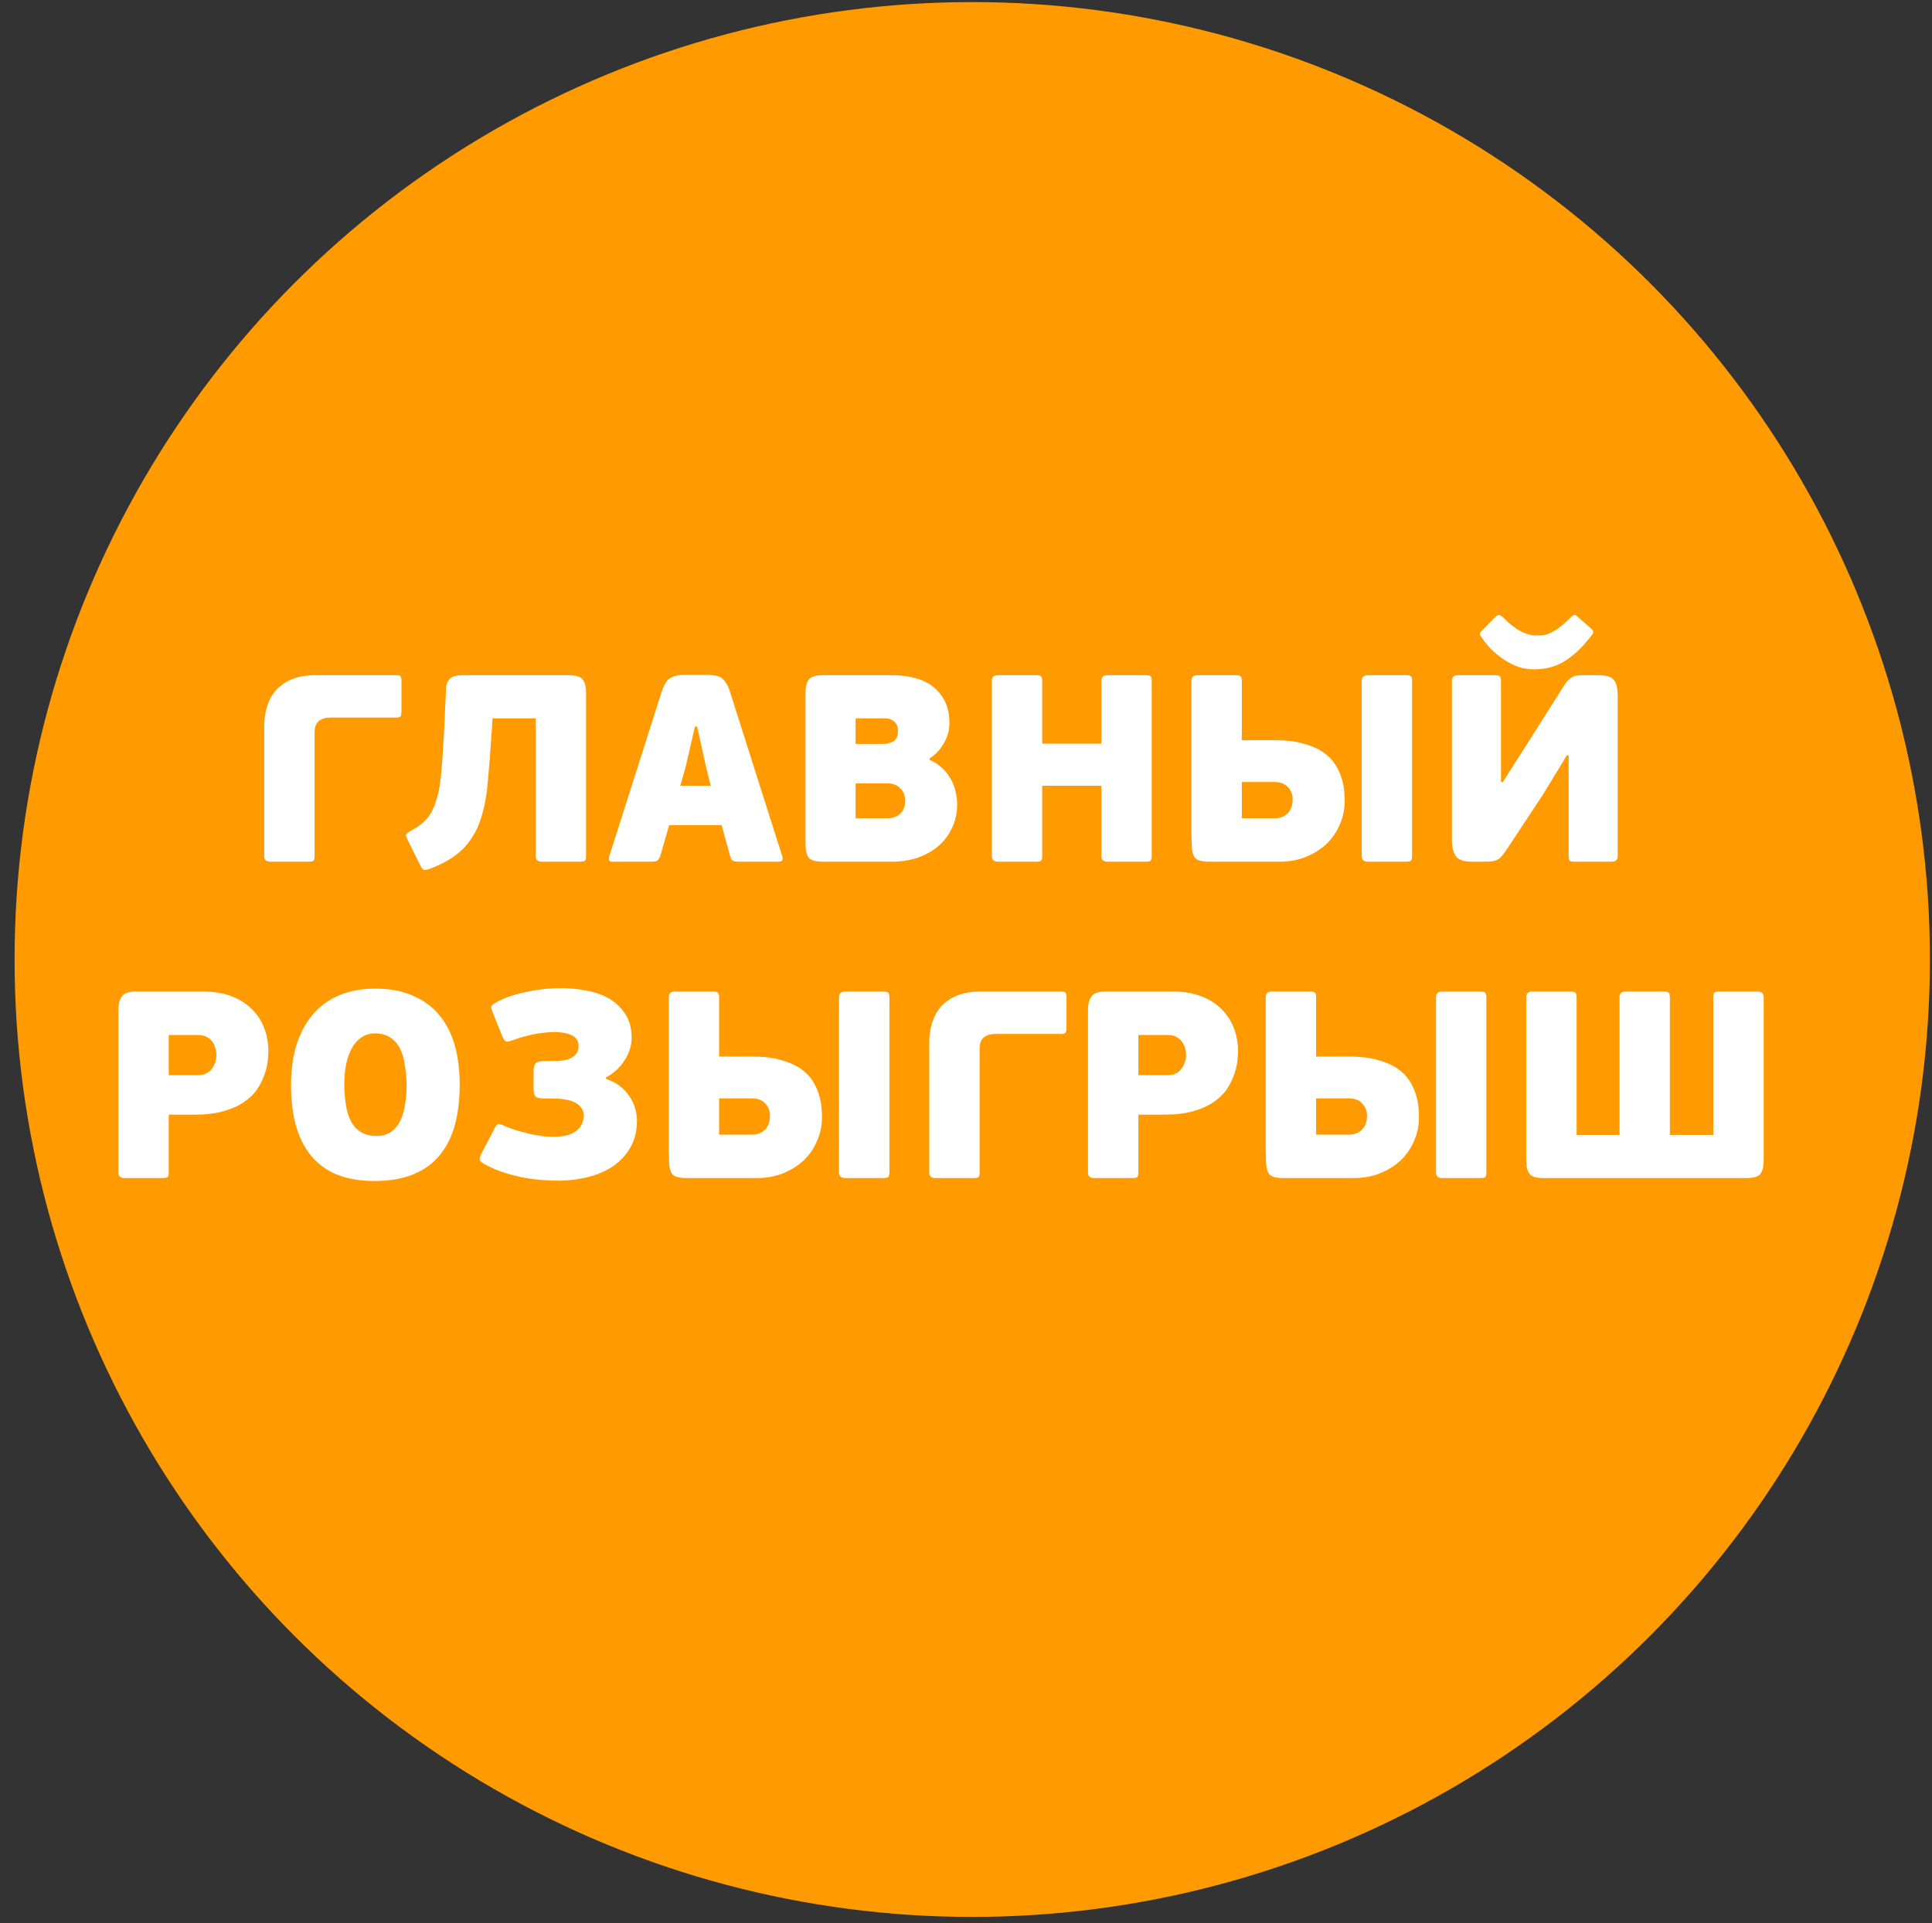
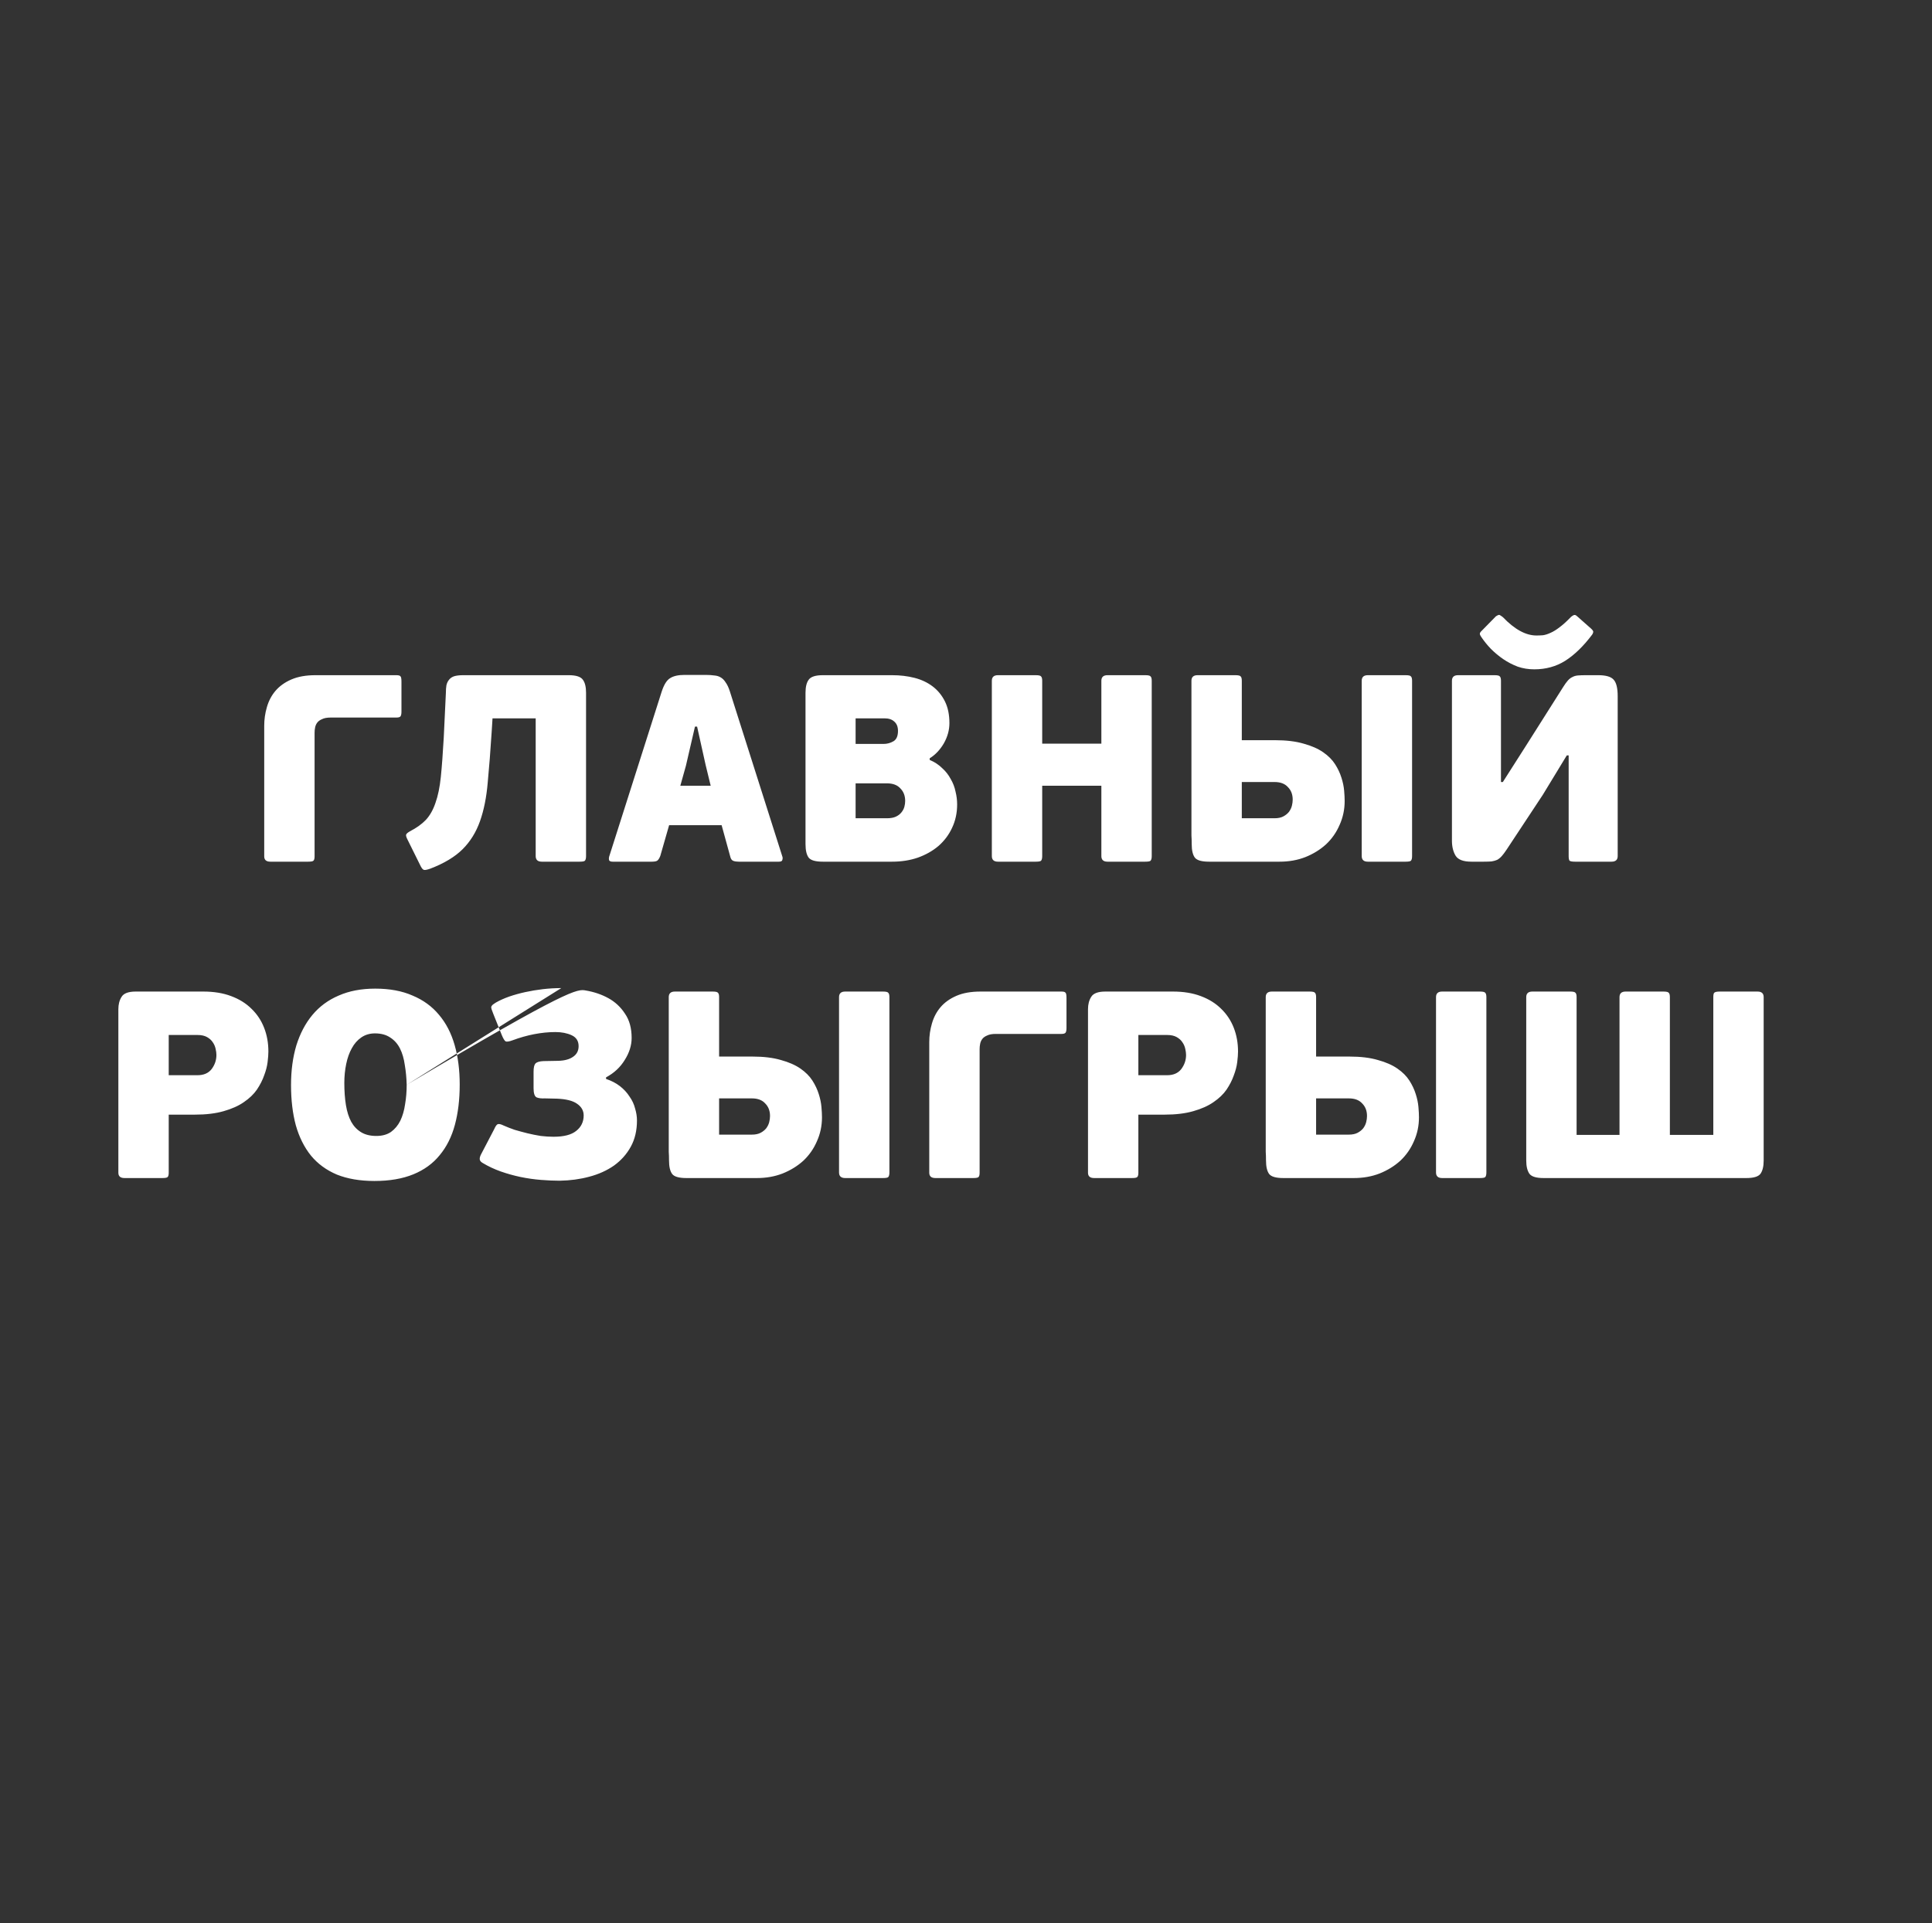
<svg xmlns="http://www.w3.org/2000/svg" width="232" height="231" viewBox="0 0 232 231" fill="none">
  <rect x="0" y="0" width="232" height="231" fill="#333333" stroke="none" />
-   <circle cx="116.75" cy="115.25" r="115" transform="rotate(-180 116.75 115.25)" fill="#FF9B00" />
-   <path d="M37.776 102.86C37.776 103.116 37.733 103.287 37.648 103.372C37.584 103.457 37.371 103.5 37.008 103.5H32.464C31.974 103.5 31.728 103.287 31.728 102.86L31.728 87.18C31.728 86.412 31.835 85.665 32.048 84.94C32.261 84.193 32.603 83.543 33.072 82.988C33.563 82.412 34.203 81.953 34.992 81.612C35.782 81.271 36.742 81.1 37.872 81.1H47.6C47.856 81.1 48.016 81.143 48.08 81.228C48.166 81.292 48.208 81.505 48.208 81.868V85.484C48.208 85.761 48.166 85.953 48.08 86.06C47.995 86.145 47.835 86.188 47.6 86.188H39.696C39.27 86.188 38.928 86.252 38.672 86.38C38.416 86.487 38.224 86.625 38.096 86.796C37.968 86.967 37.883 87.159 37.84 87.372C37.797 87.585 37.776 87.799 37.776 88.012V102.86ZM68.295 81.1C69.169 81.1 69.735 81.281 69.991 81.644C70.247 81.985 70.375 82.508 70.375 83.212V102.828C70.375 103.084 70.332 103.265 70.247 103.372C70.183 103.457 69.969 103.5 69.607 103.5H65.063C64.572 103.5 64.327 103.276 64.327 102.828V86.284H59.143L59.047 87.82C58.897 90.167 58.737 92.225 58.567 93.996C58.417 95.767 58.108 97.313 57.639 98.636C57.169 99.959 56.476 101.079 55.559 101.996C54.641 102.913 53.351 103.692 51.687 104.332C51.324 104.46 51.079 104.513 50.951 104.492C50.823 104.492 50.684 104.353 50.535 104.076L48.903 100.78C48.775 100.524 48.732 100.343 48.775 100.236C48.817 100.129 48.967 100.001 49.223 99.852C50.012 99.447 50.652 98.988 51.143 98.476C51.633 97.943 52.017 97.26 52.295 96.428C52.593 95.596 52.807 94.561 52.935 93.324C53.063 92.065 53.18 90.487 53.287 88.588L53.543 83.212C53.543 82.871 53.564 82.572 53.607 82.316C53.671 82.039 53.777 81.815 53.927 81.644C54.076 81.452 54.279 81.313 54.535 81.228C54.812 81.143 55.175 81.1 55.623 81.1L68.295 81.1ZM86.654 99.116H80.35L79.294 102.796C79.208 103.031 79.102 103.212 78.974 103.34C78.867 103.447 78.632 103.5 78.27 103.5H73.566C73.352 103.5 73.214 103.447 73.15 103.34C73.107 103.212 73.107 103.063 73.15 102.892L79.454 83.084C79.731 82.231 80.072 81.687 80.478 81.452C80.883 81.196 81.448 81.068 82.174 81.068H84.766C85.15 81.068 85.48 81.089 85.758 81.132C86.056 81.153 86.312 81.228 86.526 81.356C86.76 81.484 86.963 81.687 87.134 81.964C87.326 82.22 87.496 82.583 87.646 83.052L93.95 102.892C93.992 102.999 93.992 103.127 93.95 103.276C93.928 103.425 93.79 103.5 93.534 103.5H88.702C88.446 103.5 88.232 103.468 88.062 103.404C87.891 103.34 87.774 103.191 87.71 102.956L86.654 99.116ZM81.694 94.38H85.342L84.734 91.884L83.71 87.276H83.454L82.366 91.98L81.694 94.38ZM111.64 91.276C112.237 91.532 112.739 91.863 113.144 92.268C113.571 92.652 113.912 93.089 114.168 93.58C114.445 94.049 114.637 94.551 114.744 95.084C114.872 95.596 114.936 96.108 114.936 96.62C114.936 97.644 114.733 98.583 114.328 99.436C113.944 100.268 113.4 100.993 112.696 101.612C111.992 102.209 111.16 102.679 110.2 103.02C109.261 103.34 108.237 103.5 107.128 103.5H98.808C97.933 103.5 97.368 103.34 97.112 103.02C96.856 102.679 96.728 102.135 96.728 101.388V83.212C96.728 82.508 96.856 81.985 97.112 81.644C97.368 81.281 97.933 81.1 98.808 81.1H107.128C108.088 81.1 108.984 81.207 109.816 81.42C110.648 81.633 111.373 81.975 111.992 82.444C112.611 82.913 113.101 83.511 113.464 84.236C113.827 84.961 114.008 85.836 114.008 86.86C114.008 87.692 113.784 88.503 113.336 89.292C112.888 90.06 112.323 90.657 111.64 91.084V91.276ZM108.696 96.204C108.696 95.585 108.504 95.084 108.12 94.7C107.757 94.295 107.224 94.092 106.52 94.092H102.744V98.284H106.52C106.947 98.284 107.299 98.22 107.576 98.092C107.853 97.964 108.077 97.793 108.248 97.58C108.419 97.367 108.536 97.143 108.6 96.908C108.664 96.673 108.696 96.439 108.696 96.204ZM102.744 89.356H106.104C106.531 89.356 106.925 89.249 107.288 89.036C107.651 88.823 107.832 88.407 107.832 87.788C107.832 87.297 107.683 86.924 107.384 86.668C107.107 86.412 106.723 86.284 106.232 86.284H102.744V89.356ZM138.303 102.828C138.303 103.084 138.26 103.265 138.175 103.372C138.111 103.457 137.898 103.5 137.535 103.5H132.991C132.5 103.5 132.255 103.276 132.255 102.828V94.38H125.151V102.828C125.151 103.084 125.108 103.265 125.023 103.372C124.959 103.457 124.746 103.5 124.383 103.5H119.839C119.348 103.5 119.103 103.276 119.103 102.828V81.772C119.103 81.324 119.348 81.1 119.839 81.1H124.383C124.746 81.1 124.959 81.153 125.023 81.26C125.108 81.345 125.151 81.516 125.151 81.772V89.324H132.255V81.772C132.255 81.324 132.5 81.1 132.991 81.1H137.535C137.898 81.1 138.111 81.153 138.175 81.26C138.26 81.345 138.303 81.516 138.303 81.772V102.828ZM169.567 102.828C169.567 103.084 169.524 103.265 169.439 103.372C169.375 103.457 169.162 103.5 168.799 103.5H164.255C163.764 103.5 163.519 103.276 163.519 102.828V81.772C163.519 81.324 163.764 81.1 164.255 81.1H168.799C169.162 81.1 169.375 81.153 169.439 81.26C169.524 81.345 169.567 81.516 169.567 81.772V102.828ZM145.183 103.5C144.308 103.5 143.743 103.34 143.487 103.02C143.231 102.679 143.103 102.135 143.103 101.388C143.103 101.004 143.092 100.652 143.071 100.332C143.071 100.012 143.071 99.607 143.071 99.116C143.071 98.625 143.071 97.985 143.071 97.196C143.071 96.407 143.071 95.351 143.071 94.028C143.071 92.705 143.071 91.052 143.071 89.068C143.071 87.084 143.071 84.652 143.071 81.772C143.071 81.324 143.316 81.1 143.807 81.1H148.351C148.714 81.1 148.927 81.153 148.991 81.26C149.076 81.345 149.119 81.516 149.119 81.772V88.908H153.119C154.463 88.908 155.604 89.047 156.543 89.324C157.482 89.58 158.26 89.921 158.879 90.348C159.498 90.775 159.978 91.255 160.319 91.788C160.66 92.321 160.916 92.865 161.087 93.42C161.258 93.953 161.364 94.465 161.407 94.956C161.45 95.447 161.471 95.863 161.471 96.204C161.471 97.228 161.268 98.188 160.863 99.084C160.479 99.98 159.935 100.759 159.231 101.42C158.527 102.06 157.695 102.572 156.735 102.956C155.796 103.319 154.772 103.5 153.663 103.5H145.183ZM155.231 96.044C155.231 95.425 155.039 94.924 154.655 94.54C154.292 94.135 153.759 93.932 153.055 93.932H149.119V98.284H153.055C153.482 98.284 153.834 98.209 154.111 98.06C154.388 97.911 154.612 97.729 154.783 97.516C154.954 97.281 155.071 97.036 155.135 96.78C155.199 96.524 155.231 96.279 155.231 96.044ZM188.145 90.732L185.265 95.468L180.913 102.06C180.7 102.38 180.508 102.636 180.337 102.828C180.166 103.02 179.985 103.169 179.793 103.276C179.601 103.361 179.377 103.425 179.121 103.468C178.865 103.489 178.556 103.5 178.193 103.5H176.689C175.729 103.5 175.1 103.265 174.801 102.796C174.502 102.305 174.353 101.697 174.353 100.972V81.772C174.353 81.324 174.598 81.1 175.089 81.1H179.473C179.836 81.1 180.049 81.153 180.113 81.26C180.198 81.345 180.241 81.516 180.241 81.772V93.932H180.465L183.281 89.516L187.697 82.54C187.91 82.199 188.102 81.932 188.273 81.74C188.444 81.548 188.625 81.409 188.817 81.324C189.009 81.217 189.233 81.153 189.489 81.132C189.745 81.111 190.054 81.1 190.417 81.1H191.921C192.817 81.1 193.425 81.271 193.745 81.612C194.086 81.953 194.257 82.625 194.257 83.628V102.828C194.257 103.276 194.012 103.5 193.521 103.5H189.137C188.774 103.5 188.55 103.457 188.465 103.372C188.401 103.265 188.369 103.084 188.369 102.828V90.732H188.145ZM184.241 80.396C183.537 80.396 182.876 80.289 182.257 80.076C181.638 79.841 181.062 79.543 180.529 79.18C179.996 78.817 179.494 78.401 179.025 77.932C178.577 77.463 178.182 76.972 177.841 76.46C177.798 76.396 177.756 76.311 177.713 76.204C177.67 76.076 177.745 75.927 177.937 75.756L179.633 74.028C179.868 73.879 180.017 73.825 180.081 73.868C180.166 73.911 180.294 73.996 180.465 74.124C181.873 75.596 183.217 76.332 184.497 76.332C184.753 76.332 185.02 76.321 185.297 76.3C185.574 76.257 185.873 76.161 186.193 76.012C186.534 75.863 186.897 75.639 187.281 75.34C187.686 75.041 188.145 74.625 188.657 74.092C188.87 73.921 189.02 73.847 189.105 73.868C189.19 73.868 189.286 73.921 189.393 74.028L191.057 75.5C191.27 75.692 191.356 75.841 191.313 75.948C191.292 76.055 191.249 76.151 191.185 76.236C190.14 77.623 189.062 78.668 187.953 79.372C186.865 80.055 185.628 80.396 184.241 80.396ZM20.261 140.86C20.261 141.116 20.218 141.287 20.133 141.372C20.069 141.457 19.855 141.5 19.492 141.5H14.948C14.458 141.5 14.213 141.287 14.213 140.86L14.213 121.212C14.213 120.636 14.341 120.145 14.597 119.74C14.852 119.313 15.418 119.1 16.293 119.1H24.421C25.679 119.1 26.788 119.281 27.748 119.644C28.73 120.007 29.551 120.519 30.212 121.18C30.874 121.82 31.375 122.577 31.716 123.452C32.058 124.327 32.228 125.276 32.228 126.3C32.228 126.641 32.197 127.068 32.133 127.58C32.069 128.092 31.93 128.625 31.716 129.18C31.524 129.735 31.236 130.3 30.852 130.876C30.468 131.431 29.946 131.932 29.285 132.38C28.645 132.828 27.834 133.191 26.852 133.468C25.892 133.745 24.741 133.884 23.396 133.884H20.261V140.86ZM25.988 126.716C25.988 126.503 25.956 126.257 25.892 125.98C25.828 125.681 25.711 125.415 25.541 125.18C25.391 124.945 25.167 124.743 24.869 124.572C24.57 124.401 24.186 124.316 23.716 124.316H20.261V129.148H23.716C24.463 129.148 25.029 128.903 25.413 128.412C25.797 127.9 25.988 127.335 25.988 126.716ZM55.203 130.268C55.203 132.06 55.011 133.671 54.627 135.1C54.243 136.529 53.636 137.745 52.803 138.748C51.993 139.751 50.937 140.519 49.636 141.052C48.334 141.585 46.777 141.852 44.964 141.852C43.236 141.852 41.731 141.596 40.452 141.084C39.193 140.551 38.158 139.793 37.347 138.812C36.537 137.809 35.929 136.593 35.523 135.164C35.139 133.735 34.947 132.124 34.947 130.332C34.947 128.583 35.161 126.993 35.587 125.564C36.035 124.135 36.675 122.919 37.508 121.916C38.361 120.892 39.417 120.113 40.675 119.58C41.934 119.025 43.395 118.748 45.059 118.748C46.788 118.748 48.281 119.025 49.539 119.58C50.819 120.113 51.876 120.881 52.708 121.884C53.561 122.887 54.19 124.103 54.596 125.532C55.001 126.94 55.203 128.519 55.203 130.268ZM48.836 130.3C48.814 129.468 48.739 128.679 48.611 127.932C48.505 127.164 48.313 126.503 48.035 125.948C47.758 125.393 47.374 124.956 46.883 124.636C46.393 124.295 45.774 124.124 45.028 124.124C44.409 124.124 43.865 124.284 43.395 124.604C42.926 124.924 42.542 125.361 42.243 125.916C41.945 126.449 41.721 127.079 41.572 127.804C41.422 128.529 41.347 129.287 41.347 130.076C41.347 131.057 41.411 131.943 41.539 132.732C41.667 133.521 41.881 134.193 42.179 134.748C42.478 135.281 42.873 135.697 43.364 135.996C43.854 136.295 44.462 136.444 45.188 136.444C45.892 136.444 46.478 136.284 46.947 135.964C47.417 135.623 47.79 135.175 48.068 134.62C48.345 134.044 48.537 133.383 48.644 132.636C48.772 131.889 48.836 131.111 48.836 130.3ZM67.401 118.684C68.361 118.684 69.342 118.78 70.345 118.972C71.347 119.143 72.254 119.452 73.065 119.9C73.875 120.348 74.537 120.967 75.049 121.756C75.582 122.524 75.849 123.495 75.849 124.668C75.849 125.564 75.571 126.449 75.017 127.324C74.483 128.199 73.737 128.892 72.777 129.404V129.596C73.417 129.809 73.971 130.097 74.441 130.46C74.91 130.823 75.294 131.239 75.593 131.708C75.913 132.156 76.137 132.636 76.265 133.148C76.414 133.639 76.489 134.119 76.489 134.588C76.489 135.783 76.243 136.828 75.753 137.724C75.262 138.62 74.59 139.377 73.737 139.996C72.883 140.593 71.891 141.041 70.761 141.34C69.651 141.639 68.467 141.799 67.209 141.82C66.526 141.82 65.779 141.788 64.969 141.724C64.158 141.66 63.337 141.543 62.505 141.372C61.694 141.201 60.894 140.977 60.105 140.7C59.337 140.423 58.633 140.092 57.993 139.708C57.758 139.58 57.63 139.431 57.609 139.26C57.587 139.068 57.662 138.823 57.833 138.524L59.337 135.644C59.486 135.303 59.625 135.1 59.753 135.036C59.902 134.972 60.147 135.025 60.489 135.196C60.873 135.367 61.31 135.537 61.801 135.708C62.313 135.857 62.825 135.996 63.337 136.124C63.87 136.252 64.403 136.359 64.937 136.444C65.47 136.508 65.982 136.54 66.473 136.54C67.71 136.54 68.617 136.305 69.193 135.836C69.79 135.367 70.089 134.748 70.089 133.98C70.089 133.404 69.822 132.935 69.289 132.572C68.777 132.209 67.966 132.007 66.857 131.964L65.449 131.932C65.001 131.953 64.659 131.911 64.425 131.804C64.19 131.676 64.073 131.313 64.073 130.716V128.732C64.073 128.241 64.147 127.911 64.297 127.74C64.467 127.569 64.787 127.473 65.257 127.452L67.049 127.42C67.795 127.399 68.382 127.239 68.809 126.94C69.257 126.641 69.481 126.215 69.481 125.66C69.481 125.041 69.203 124.604 68.649 124.348C68.094 124.092 67.443 123.964 66.697 123.964C65.886 123.964 65.033 124.049 64.137 124.22C63.262 124.391 62.398 124.636 61.545 124.956C61.139 125.105 60.862 125.148 60.713 125.084C60.585 124.999 60.435 124.753 60.265 124.348L59.241 121.788C59.155 121.575 59.091 121.404 59.049 121.276C59.006 121.148 58.985 121.041 58.985 120.956C59.006 120.871 59.059 120.785 59.145 120.7C59.251 120.615 59.39 120.519 59.561 120.412C60.009 120.156 60.531 119.921 61.129 119.708C61.747 119.495 62.398 119.313 63.081 119.164C63.763 119.015 64.467 118.897 65.193 118.812C65.939 118.727 66.675 118.684 67.401 118.684ZM106.802 140.828C106.802 141.084 106.759 141.265 106.674 141.372C106.61 141.457 106.396 141.5 106.034 141.5H101.49C100.999 141.5 100.754 141.276 100.754 140.828L100.754 119.772C100.754 119.324 100.999 119.1 101.49 119.1H106.034C106.396 119.1 106.61 119.153 106.674 119.26C106.759 119.345 106.802 119.516 106.802 119.772L106.802 140.828ZM82.418 141.5C81.543 141.5 80.978 141.34 80.722 141.02C80.466 140.679 80.338 140.135 80.338 139.388C80.338 139.004 80.327 138.652 80.305 138.332C80.305 138.012 80.305 137.607 80.305 137.116C80.305 136.625 80.305 135.985 80.305 135.196C80.305 134.407 80.305 133.351 80.305 132.028C80.305 130.705 80.305 129.052 80.305 127.068C80.305 125.084 80.305 122.652 80.305 119.772C80.305 119.324 80.551 119.1 81.041 119.1H85.585C85.948 119.1 86.162 119.153 86.225 119.26C86.311 119.345 86.353 119.516 86.353 119.772V126.908L90.353 126.908C91.698 126.908 92.839 127.047 93.778 127.324C94.716 127.58 95.495 127.921 96.114 128.348C96.732 128.775 97.212 129.255 97.553 129.788C97.895 130.321 98.151 130.865 98.322 131.42C98.492 131.953 98.599 132.465 98.641 132.956C98.684 133.447 98.706 133.863 98.706 134.204C98.706 135.228 98.503 136.188 98.097 137.084C97.713 137.98 97.169 138.759 96.466 139.42C95.761 140.06 94.93 140.572 93.969 140.956C93.031 141.319 92.007 141.5 90.897 141.5H82.418ZM92.466 134.044C92.466 133.425 92.273 132.924 91.889 132.54C91.527 132.135 90.993 131.932 90.29 131.932H86.353L86.353 136.284H90.29C90.716 136.284 91.068 136.209 91.346 136.06C91.623 135.911 91.847 135.729 92.017 135.516C92.188 135.281 92.305 135.036 92.37 134.78C92.433 134.524 92.466 134.279 92.466 134.044ZM117.635 140.86C117.635 141.116 117.593 141.287 117.508 141.372C117.444 141.457 117.23 141.5 116.868 141.5H112.324C111.833 141.5 111.588 141.287 111.588 140.86L111.588 125.18C111.588 124.412 111.694 123.665 111.908 122.94C112.121 122.193 112.462 121.543 112.932 120.988C113.422 120.412 114.062 119.953 114.852 119.612C115.641 119.271 116.601 119.1 117.732 119.1H127.46C127.716 119.1 127.876 119.143 127.94 119.228C128.025 119.292 128.068 119.505 128.068 119.868V123.484C128.068 123.761 128.025 123.953 127.94 124.06C127.854 124.145 127.694 124.188 127.46 124.188H119.556C119.129 124.188 118.788 124.252 118.532 124.38C118.276 124.487 118.084 124.625 117.956 124.796C117.828 124.967 117.742 125.159 117.7 125.372C117.657 125.585 117.635 125.799 117.635 126.012L117.635 140.86ZM136.698 140.86C136.698 141.116 136.655 141.287 136.57 141.372C136.506 141.457 136.293 141.5 135.93 141.5H131.386C130.895 141.5 130.65 141.287 130.65 140.86V121.212C130.65 120.636 130.778 120.145 131.034 119.74C131.29 119.313 131.855 119.1 132.73 119.1H140.858C142.117 119.1 143.226 119.281 144.186 119.644C145.167 120.007 145.989 120.519 146.65 121.18C147.311 121.82 147.813 122.577 148.154 123.452C148.495 124.327 148.666 125.276 148.666 126.3C148.666 126.641 148.634 127.068 148.57 127.58C148.506 128.092 148.367 128.625 148.154 129.18C147.962 129.735 147.674 130.3 147.29 130.876C146.906 131.431 146.383 131.932 145.722 132.38C145.082 132.828 144.271 133.191 143.29 133.468C142.33 133.745 141.178 133.884 139.834 133.884H136.698V140.86ZM142.426 126.716C142.426 126.503 142.394 126.257 142.33 125.98C142.266 125.681 142.149 125.415 141.978 125.18C141.829 124.945 141.605 124.743 141.306 124.572C141.007 124.401 140.623 124.316 140.154 124.316H136.698V129.148H140.154C140.901 129.148 141.466 128.903 141.85 128.412C142.234 127.9 142.426 127.335 142.426 126.716ZM178.489 140.828C178.489 141.084 178.446 141.265 178.361 141.372C178.297 141.457 178.084 141.5 177.721 141.5L173.177 141.5C172.686 141.5 172.441 141.276 172.441 140.828V119.772C172.441 119.324 172.686 119.1 173.177 119.1H177.721C178.084 119.1 178.297 119.153 178.361 119.26C178.446 119.345 178.489 119.516 178.489 119.772V140.828ZM154.105 141.5C153.23 141.5 152.665 141.34 152.409 141.02C152.153 140.679 152.025 140.135 152.025 139.388C152.025 139.004 152.014 138.652 151.993 138.332C151.993 138.012 151.993 137.607 151.993 137.116C151.993 136.625 151.993 135.985 151.993 135.196C151.993 134.407 151.993 133.351 151.993 132.028C151.993 130.705 151.993 129.052 151.993 127.068C151.993 125.084 151.993 122.652 151.993 119.772C151.993 119.324 152.238 119.1 152.729 119.1H157.273C157.636 119.1 157.849 119.153 157.913 119.26C157.998 119.345 158.041 119.516 158.041 119.772V126.908H162.041C163.385 126.908 164.526 127.047 165.465 127.324C166.404 127.58 167.182 127.921 167.801 128.348C168.42 128.775 168.9 129.255 169.241 129.788C169.582 130.321 169.838 130.865 170.009 131.42C170.18 131.953 170.286 132.465 170.329 132.956C170.372 133.447 170.393 133.863 170.393 134.204C170.393 135.228 170.19 136.188 169.785 137.084C169.401 137.98 168.857 138.759 168.153 139.42C167.449 140.06 166.617 140.572 165.657 140.956C164.718 141.319 163.694 141.5 162.585 141.5H154.105ZM164.153 134.044C164.153 133.425 163.961 132.924 163.577 132.54C163.214 132.135 162.681 131.932 161.977 131.932H158.041V136.284H161.977C162.404 136.284 162.756 136.209 163.033 136.06C163.31 135.911 163.534 135.729 163.705 135.516C163.876 135.281 163.993 135.036 164.057 134.78C164.121 134.524 164.153 134.279 164.153 134.044ZM185.355 141.5C184.48 141.5 183.915 141.329 183.659 140.988C183.403 140.625 183.275 140.092 183.275 139.388V119.772C183.275 119.324 183.52 119.1 184.011 119.1H188.555C188.918 119.1 189.131 119.153 189.195 119.26C189.28 119.345 189.323 119.516 189.323 119.772V136.316H194.475V119.772C194.475 119.324 194.72 119.1 195.211 119.1H199.755C200.118 119.1 200.331 119.153 200.395 119.26C200.48 119.345 200.523 119.516 200.523 119.772V136.316H205.739V119.772C205.739 119.516 205.771 119.345 205.835 119.26C205.92 119.153 206.144 119.1 206.507 119.1H211.051C211.542 119.1 211.787 119.324 211.787 119.772V139.388C211.787 140.092 211.659 140.625 211.403 140.988C211.147 141.329 210.582 141.5 209.707 141.5H185.355Z" fill="white" />
+   <path d="M37.776 102.86C37.776 103.116 37.733 103.287 37.648 103.372C37.584 103.457 37.371 103.5 37.008 103.5H32.464C31.974 103.5 31.728 103.287 31.728 102.86L31.728 87.18C31.728 86.412 31.835 85.665 32.048 84.94C32.261 84.193 32.603 83.543 33.072 82.988C33.563 82.412 34.203 81.953 34.992 81.612C35.782 81.271 36.742 81.1 37.872 81.1H47.6C47.856 81.1 48.016 81.143 48.08 81.228C48.166 81.292 48.208 81.505 48.208 81.868V85.484C48.208 85.761 48.166 85.953 48.08 86.06C47.995 86.145 47.835 86.188 47.6 86.188H39.696C39.27 86.188 38.928 86.252 38.672 86.38C38.416 86.487 38.224 86.625 38.096 86.796C37.968 86.967 37.883 87.159 37.84 87.372C37.797 87.585 37.776 87.799 37.776 88.012V102.86ZM68.295 81.1C69.169 81.1 69.735 81.281 69.991 81.644C70.247 81.985 70.375 82.508 70.375 83.212V102.828C70.375 103.084 70.332 103.265 70.247 103.372C70.183 103.457 69.969 103.5 69.607 103.5H65.063C64.572 103.5 64.327 103.276 64.327 102.828V86.284H59.143L59.047 87.82C58.897 90.167 58.737 92.225 58.567 93.996C58.417 95.767 58.108 97.313 57.639 98.636C57.169 99.959 56.476 101.079 55.559 101.996C54.641 102.913 53.351 103.692 51.687 104.332C51.324 104.46 51.079 104.513 50.951 104.492C50.823 104.492 50.684 104.353 50.535 104.076L48.903 100.78C48.775 100.524 48.732 100.343 48.775 100.236C48.817 100.129 48.967 100.001 49.223 99.852C50.012 99.447 50.652 98.988 51.143 98.476C51.633 97.943 52.017 97.26 52.295 96.428C52.593 95.596 52.807 94.561 52.935 93.324C53.063 92.065 53.18 90.487 53.287 88.588L53.543 83.212C53.543 82.871 53.564 82.572 53.607 82.316C53.671 82.039 53.777 81.815 53.927 81.644C54.076 81.452 54.279 81.313 54.535 81.228C54.812 81.143 55.175 81.1 55.623 81.1L68.295 81.1ZM86.654 99.116H80.35L79.294 102.796C79.208 103.031 79.102 103.212 78.974 103.34C78.867 103.447 78.632 103.5 78.27 103.5H73.566C73.352 103.5 73.214 103.447 73.15 103.34C73.107 103.212 73.107 103.063 73.15 102.892L79.454 83.084C79.731 82.231 80.072 81.687 80.478 81.452C80.883 81.196 81.448 81.068 82.174 81.068H84.766C85.15 81.068 85.48 81.089 85.758 81.132C86.056 81.153 86.312 81.228 86.526 81.356C86.76 81.484 86.963 81.687 87.134 81.964C87.326 82.22 87.496 82.583 87.646 83.052L93.95 102.892C93.992 102.999 93.992 103.127 93.95 103.276C93.928 103.425 93.79 103.5 93.534 103.5H88.702C88.446 103.5 88.232 103.468 88.062 103.404C87.891 103.34 87.774 103.191 87.71 102.956L86.654 99.116ZM81.694 94.38H85.342L84.734 91.884L83.71 87.276H83.454L82.366 91.98L81.694 94.38ZM111.64 91.276C112.237 91.532 112.739 91.863 113.144 92.268C113.571 92.652 113.912 93.089 114.168 93.58C114.445 94.049 114.637 94.551 114.744 95.084C114.872 95.596 114.936 96.108 114.936 96.62C114.936 97.644 114.733 98.583 114.328 99.436C113.944 100.268 113.4 100.993 112.696 101.612C111.992 102.209 111.16 102.679 110.2 103.02C109.261 103.34 108.237 103.5 107.128 103.5H98.808C97.933 103.5 97.368 103.34 97.112 103.02C96.856 102.679 96.728 102.135 96.728 101.388V83.212C96.728 82.508 96.856 81.985 97.112 81.644C97.368 81.281 97.933 81.1 98.808 81.1H107.128C108.088 81.1 108.984 81.207 109.816 81.42C110.648 81.633 111.373 81.975 111.992 82.444C112.611 82.913 113.101 83.511 113.464 84.236C113.827 84.961 114.008 85.836 114.008 86.86C114.008 87.692 113.784 88.503 113.336 89.292C112.888 90.06 112.323 90.657 111.64 91.084V91.276ZM108.696 96.204C108.696 95.585 108.504 95.084 108.12 94.7C107.757 94.295 107.224 94.092 106.52 94.092H102.744V98.284H106.52C106.947 98.284 107.299 98.22 107.576 98.092C107.853 97.964 108.077 97.793 108.248 97.58C108.419 97.367 108.536 97.143 108.6 96.908C108.664 96.673 108.696 96.439 108.696 96.204ZM102.744 89.356H106.104C106.531 89.356 106.925 89.249 107.288 89.036C107.651 88.823 107.832 88.407 107.832 87.788C107.832 87.297 107.683 86.924 107.384 86.668C107.107 86.412 106.723 86.284 106.232 86.284H102.744V89.356ZM138.303 102.828C138.303 103.084 138.26 103.265 138.175 103.372C138.111 103.457 137.898 103.5 137.535 103.5H132.991C132.5 103.5 132.255 103.276 132.255 102.828V94.38H125.151V102.828C125.151 103.084 125.108 103.265 125.023 103.372C124.959 103.457 124.746 103.5 124.383 103.5H119.839C119.348 103.5 119.103 103.276 119.103 102.828V81.772C119.103 81.324 119.348 81.1 119.839 81.1H124.383C124.746 81.1 124.959 81.153 125.023 81.26C125.108 81.345 125.151 81.516 125.151 81.772V89.324H132.255V81.772C132.255 81.324 132.5 81.1 132.991 81.1H137.535C137.898 81.1 138.111 81.153 138.175 81.26C138.26 81.345 138.303 81.516 138.303 81.772V102.828ZM169.567 102.828C169.567 103.084 169.524 103.265 169.439 103.372C169.375 103.457 169.162 103.5 168.799 103.5H164.255C163.764 103.5 163.519 103.276 163.519 102.828V81.772C163.519 81.324 163.764 81.1 164.255 81.1H168.799C169.162 81.1 169.375 81.153 169.439 81.26C169.524 81.345 169.567 81.516 169.567 81.772V102.828ZM145.183 103.5C144.308 103.5 143.743 103.34 143.487 103.02C143.231 102.679 143.103 102.135 143.103 101.388C143.103 101.004 143.092 100.652 143.071 100.332C143.071 100.012 143.071 99.607 143.071 99.116C143.071 98.625 143.071 97.985 143.071 97.196C143.071 96.407 143.071 95.351 143.071 94.028C143.071 92.705 143.071 91.052 143.071 89.068C143.071 87.084 143.071 84.652 143.071 81.772C143.071 81.324 143.316 81.1 143.807 81.1H148.351C148.714 81.1 148.927 81.153 148.991 81.26C149.076 81.345 149.119 81.516 149.119 81.772V88.908H153.119C154.463 88.908 155.604 89.047 156.543 89.324C157.482 89.58 158.26 89.921 158.879 90.348C159.498 90.775 159.978 91.255 160.319 91.788C160.66 92.321 160.916 92.865 161.087 93.42C161.258 93.953 161.364 94.465 161.407 94.956C161.45 95.447 161.471 95.863 161.471 96.204C161.471 97.228 161.268 98.188 160.863 99.084C160.479 99.98 159.935 100.759 159.231 101.42C158.527 102.06 157.695 102.572 156.735 102.956C155.796 103.319 154.772 103.5 153.663 103.5H145.183ZM155.231 96.044C155.231 95.425 155.039 94.924 154.655 94.54C154.292 94.135 153.759 93.932 153.055 93.932H149.119V98.284H153.055C153.482 98.284 153.834 98.209 154.111 98.06C154.388 97.911 154.612 97.729 154.783 97.516C154.954 97.281 155.071 97.036 155.135 96.78C155.199 96.524 155.231 96.279 155.231 96.044ZM188.145 90.732L185.265 95.468L180.913 102.06C180.7 102.38 180.508 102.636 180.337 102.828C180.166 103.02 179.985 103.169 179.793 103.276C179.601 103.361 179.377 103.425 179.121 103.468C178.865 103.489 178.556 103.5 178.193 103.5H176.689C175.729 103.5 175.1 103.265 174.801 102.796C174.502 102.305 174.353 101.697 174.353 100.972V81.772C174.353 81.324 174.598 81.1 175.089 81.1H179.473C179.836 81.1 180.049 81.153 180.113 81.26C180.198 81.345 180.241 81.516 180.241 81.772V93.932H180.465L183.281 89.516L187.697 82.54C187.91 82.199 188.102 81.932 188.273 81.74C188.444 81.548 188.625 81.409 188.817 81.324C189.009 81.217 189.233 81.153 189.489 81.132C189.745 81.111 190.054 81.1 190.417 81.1H191.921C192.817 81.1 193.425 81.271 193.745 81.612C194.086 81.953 194.257 82.625 194.257 83.628V102.828C194.257 103.276 194.012 103.5 193.521 103.5H189.137C188.774 103.5 188.55 103.457 188.465 103.372C188.401 103.265 188.369 103.084 188.369 102.828V90.732H188.145ZM184.241 80.396C183.537 80.396 182.876 80.289 182.257 80.076C181.638 79.841 181.062 79.543 180.529 79.18C179.996 78.817 179.494 78.401 179.025 77.932C178.577 77.463 178.182 76.972 177.841 76.46C177.798 76.396 177.756 76.311 177.713 76.204C177.67 76.076 177.745 75.927 177.937 75.756L179.633 74.028C179.868 73.879 180.017 73.825 180.081 73.868C180.166 73.911 180.294 73.996 180.465 74.124C181.873 75.596 183.217 76.332 184.497 76.332C184.753 76.332 185.02 76.321 185.297 76.3C185.574 76.257 185.873 76.161 186.193 76.012C186.534 75.863 186.897 75.639 187.281 75.34C187.686 75.041 188.145 74.625 188.657 74.092C188.87 73.921 189.02 73.847 189.105 73.868C189.19 73.868 189.286 73.921 189.393 74.028L191.057 75.5C191.27 75.692 191.356 75.841 191.313 75.948C191.292 76.055 191.249 76.151 191.185 76.236C190.14 77.623 189.062 78.668 187.953 79.372C186.865 80.055 185.628 80.396 184.241 80.396ZM20.261 140.86C20.261 141.116 20.218 141.287 20.133 141.372C20.069 141.457 19.855 141.5 19.492 141.5H14.948C14.458 141.5 14.213 141.287 14.213 140.86L14.213 121.212C14.213 120.636 14.341 120.145 14.597 119.74C14.852 119.313 15.418 119.1 16.293 119.1H24.421C25.679 119.1 26.788 119.281 27.748 119.644C28.73 120.007 29.551 120.519 30.212 121.18C30.874 121.82 31.375 122.577 31.716 123.452C32.058 124.327 32.228 125.276 32.228 126.3C32.228 126.641 32.197 127.068 32.133 127.58C32.069 128.092 31.93 128.625 31.716 129.18C31.524 129.735 31.236 130.3 30.852 130.876C30.468 131.431 29.946 131.932 29.285 132.38C28.645 132.828 27.834 133.191 26.852 133.468C25.892 133.745 24.741 133.884 23.396 133.884H20.261V140.86ZM25.988 126.716C25.988 126.503 25.956 126.257 25.892 125.98C25.828 125.681 25.711 125.415 25.541 125.18C25.391 124.945 25.167 124.743 24.869 124.572C24.57 124.401 24.186 124.316 23.716 124.316H20.261V129.148H23.716C24.463 129.148 25.029 128.903 25.413 128.412C25.797 127.9 25.988 127.335 25.988 126.716ZM55.203 130.268C55.203 132.06 55.011 133.671 54.627 135.1C54.243 136.529 53.636 137.745 52.803 138.748C51.993 139.751 50.937 140.519 49.636 141.052C48.334 141.585 46.777 141.852 44.964 141.852C43.236 141.852 41.731 141.596 40.452 141.084C39.193 140.551 38.158 139.793 37.347 138.812C36.537 137.809 35.929 136.593 35.523 135.164C35.139 133.735 34.947 132.124 34.947 130.332C34.947 128.583 35.161 126.993 35.587 125.564C36.035 124.135 36.675 122.919 37.508 121.916C38.361 120.892 39.417 120.113 40.675 119.58C41.934 119.025 43.395 118.748 45.059 118.748C46.788 118.748 48.281 119.025 49.539 119.58C50.819 120.113 51.876 120.881 52.708 121.884C53.561 122.887 54.19 124.103 54.596 125.532C55.001 126.94 55.203 128.519 55.203 130.268ZM48.836 130.3C48.814 129.468 48.739 128.679 48.611 127.932C48.505 127.164 48.313 126.503 48.035 125.948C47.758 125.393 47.374 124.956 46.883 124.636C46.393 124.295 45.774 124.124 45.028 124.124C44.409 124.124 43.865 124.284 43.395 124.604C42.926 124.924 42.542 125.361 42.243 125.916C41.945 126.449 41.721 127.079 41.572 127.804C41.422 128.529 41.347 129.287 41.347 130.076C41.347 131.057 41.411 131.943 41.539 132.732C41.667 133.521 41.881 134.193 42.179 134.748C42.478 135.281 42.873 135.697 43.364 135.996C43.854 136.295 44.462 136.444 45.188 136.444C45.892 136.444 46.478 136.284 46.947 135.964C47.417 135.623 47.79 135.175 48.068 134.62C48.345 134.044 48.537 133.383 48.644 132.636C48.772 131.889 48.836 131.111 48.836 130.3ZC68.361 118.684 69.342 118.78 70.345 118.972C71.347 119.143 72.254 119.452 73.065 119.9C73.875 120.348 74.537 120.967 75.049 121.756C75.582 122.524 75.849 123.495 75.849 124.668C75.849 125.564 75.571 126.449 75.017 127.324C74.483 128.199 73.737 128.892 72.777 129.404V129.596C73.417 129.809 73.971 130.097 74.441 130.46C74.91 130.823 75.294 131.239 75.593 131.708C75.913 132.156 76.137 132.636 76.265 133.148C76.414 133.639 76.489 134.119 76.489 134.588C76.489 135.783 76.243 136.828 75.753 137.724C75.262 138.62 74.59 139.377 73.737 139.996C72.883 140.593 71.891 141.041 70.761 141.34C69.651 141.639 68.467 141.799 67.209 141.82C66.526 141.82 65.779 141.788 64.969 141.724C64.158 141.66 63.337 141.543 62.505 141.372C61.694 141.201 60.894 140.977 60.105 140.7C59.337 140.423 58.633 140.092 57.993 139.708C57.758 139.58 57.63 139.431 57.609 139.26C57.587 139.068 57.662 138.823 57.833 138.524L59.337 135.644C59.486 135.303 59.625 135.1 59.753 135.036C59.902 134.972 60.147 135.025 60.489 135.196C60.873 135.367 61.31 135.537 61.801 135.708C62.313 135.857 62.825 135.996 63.337 136.124C63.87 136.252 64.403 136.359 64.937 136.444C65.47 136.508 65.982 136.54 66.473 136.54C67.71 136.54 68.617 136.305 69.193 135.836C69.79 135.367 70.089 134.748 70.089 133.98C70.089 133.404 69.822 132.935 69.289 132.572C68.777 132.209 67.966 132.007 66.857 131.964L65.449 131.932C65.001 131.953 64.659 131.911 64.425 131.804C64.19 131.676 64.073 131.313 64.073 130.716V128.732C64.073 128.241 64.147 127.911 64.297 127.74C64.467 127.569 64.787 127.473 65.257 127.452L67.049 127.42C67.795 127.399 68.382 127.239 68.809 126.94C69.257 126.641 69.481 126.215 69.481 125.66C69.481 125.041 69.203 124.604 68.649 124.348C68.094 124.092 67.443 123.964 66.697 123.964C65.886 123.964 65.033 124.049 64.137 124.22C63.262 124.391 62.398 124.636 61.545 124.956C61.139 125.105 60.862 125.148 60.713 125.084C60.585 124.999 60.435 124.753 60.265 124.348L59.241 121.788C59.155 121.575 59.091 121.404 59.049 121.276C59.006 121.148 58.985 121.041 58.985 120.956C59.006 120.871 59.059 120.785 59.145 120.7C59.251 120.615 59.39 120.519 59.561 120.412C60.009 120.156 60.531 119.921 61.129 119.708C61.747 119.495 62.398 119.313 63.081 119.164C63.763 119.015 64.467 118.897 65.193 118.812C65.939 118.727 66.675 118.684 67.401 118.684ZM106.802 140.828C106.802 141.084 106.759 141.265 106.674 141.372C106.61 141.457 106.396 141.5 106.034 141.5H101.49C100.999 141.5 100.754 141.276 100.754 140.828L100.754 119.772C100.754 119.324 100.999 119.1 101.49 119.1H106.034C106.396 119.1 106.61 119.153 106.674 119.26C106.759 119.345 106.802 119.516 106.802 119.772L106.802 140.828ZM82.418 141.5C81.543 141.5 80.978 141.34 80.722 141.02C80.466 140.679 80.338 140.135 80.338 139.388C80.338 139.004 80.327 138.652 80.305 138.332C80.305 138.012 80.305 137.607 80.305 137.116C80.305 136.625 80.305 135.985 80.305 135.196C80.305 134.407 80.305 133.351 80.305 132.028C80.305 130.705 80.305 129.052 80.305 127.068C80.305 125.084 80.305 122.652 80.305 119.772C80.305 119.324 80.551 119.1 81.041 119.1H85.585C85.948 119.1 86.162 119.153 86.225 119.26C86.311 119.345 86.353 119.516 86.353 119.772V126.908L90.353 126.908C91.698 126.908 92.839 127.047 93.778 127.324C94.716 127.58 95.495 127.921 96.114 128.348C96.732 128.775 97.212 129.255 97.553 129.788C97.895 130.321 98.151 130.865 98.322 131.42C98.492 131.953 98.599 132.465 98.641 132.956C98.684 133.447 98.706 133.863 98.706 134.204C98.706 135.228 98.503 136.188 98.097 137.084C97.713 137.98 97.169 138.759 96.466 139.42C95.761 140.06 94.93 140.572 93.969 140.956C93.031 141.319 92.007 141.5 90.897 141.5H82.418ZM92.466 134.044C92.466 133.425 92.273 132.924 91.889 132.54C91.527 132.135 90.993 131.932 90.29 131.932H86.353L86.353 136.284H90.29C90.716 136.284 91.068 136.209 91.346 136.06C91.623 135.911 91.847 135.729 92.017 135.516C92.188 135.281 92.305 135.036 92.37 134.78C92.433 134.524 92.466 134.279 92.466 134.044ZM117.635 140.86C117.635 141.116 117.593 141.287 117.508 141.372C117.444 141.457 117.23 141.5 116.868 141.5H112.324C111.833 141.5 111.588 141.287 111.588 140.86L111.588 125.18C111.588 124.412 111.694 123.665 111.908 122.94C112.121 122.193 112.462 121.543 112.932 120.988C113.422 120.412 114.062 119.953 114.852 119.612C115.641 119.271 116.601 119.1 117.732 119.1H127.46C127.716 119.1 127.876 119.143 127.94 119.228C128.025 119.292 128.068 119.505 128.068 119.868V123.484C128.068 123.761 128.025 123.953 127.94 124.06C127.854 124.145 127.694 124.188 127.46 124.188H119.556C119.129 124.188 118.788 124.252 118.532 124.38C118.276 124.487 118.084 124.625 117.956 124.796C117.828 124.967 117.742 125.159 117.7 125.372C117.657 125.585 117.635 125.799 117.635 126.012L117.635 140.86ZM136.698 140.86C136.698 141.116 136.655 141.287 136.57 141.372C136.506 141.457 136.293 141.5 135.93 141.5H131.386C130.895 141.5 130.65 141.287 130.65 140.86V121.212C130.65 120.636 130.778 120.145 131.034 119.74C131.29 119.313 131.855 119.1 132.73 119.1H140.858C142.117 119.1 143.226 119.281 144.186 119.644C145.167 120.007 145.989 120.519 146.65 121.18C147.311 121.82 147.813 122.577 148.154 123.452C148.495 124.327 148.666 125.276 148.666 126.3C148.666 126.641 148.634 127.068 148.57 127.58C148.506 128.092 148.367 128.625 148.154 129.18C147.962 129.735 147.674 130.3 147.29 130.876C146.906 131.431 146.383 131.932 145.722 132.38C145.082 132.828 144.271 133.191 143.29 133.468C142.33 133.745 141.178 133.884 139.834 133.884H136.698V140.86ZM142.426 126.716C142.426 126.503 142.394 126.257 142.33 125.98C142.266 125.681 142.149 125.415 141.978 125.18C141.829 124.945 141.605 124.743 141.306 124.572C141.007 124.401 140.623 124.316 140.154 124.316H136.698V129.148H140.154C140.901 129.148 141.466 128.903 141.85 128.412C142.234 127.9 142.426 127.335 142.426 126.716ZM178.489 140.828C178.489 141.084 178.446 141.265 178.361 141.372C178.297 141.457 178.084 141.5 177.721 141.5L173.177 141.5C172.686 141.5 172.441 141.276 172.441 140.828V119.772C172.441 119.324 172.686 119.1 173.177 119.1H177.721C178.084 119.1 178.297 119.153 178.361 119.26C178.446 119.345 178.489 119.516 178.489 119.772V140.828ZM154.105 141.5C153.23 141.5 152.665 141.34 152.409 141.02C152.153 140.679 152.025 140.135 152.025 139.388C152.025 139.004 152.014 138.652 151.993 138.332C151.993 138.012 151.993 137.607 151.993 137.116C151.993 136.625 151.993 135.985 151.993 135.196C151.993 134.407 151.993 133.351 151.993 132.028C151.993 130.705 151.993 129.052 151.993 127.068C151.993 125.084 151.993 122.652 151.993 119.772C151.993 119.324 152.238 119.1 152.729 119.1H157.273C157.636 119.1 157.849 119.153 157.913 119.26C157.998 119.345 158.041 119.516 158.041 119.772V126.908H162.041C163.385 126.908 164.526 127.047 165.465 127.324C166.404 127.58 167.182 127.921 167.801 128.348C168.42 128.775 168.9 129.255 169.241 129.788C169.582 130.321 169.838 130.865 170.009 131.42C170.18 131.953 170.286 132.465 170.329 132.956C170.372 133.447 170.393 133.863 170.393 134.204C170.393 135.228 170.19 136.188 169.785 137.084C169.401 137.98 168.857 138.759 168.153 139.42C167.449 140.06 166.617 140.572 165.657 140.956C164.718 141.319 163.694 141.5 162.585 141.5H154.105ZM164.153 134.044C164.153 133.425 163.961 132.924 163.577 132.54C163.214 132.135 162.681 131.932 161.977 131.932H158.041V136.284H161.977C162.404 136.284 162.756 136.209 163.033 136.06C163.31 135.911 163.534 135.729 163.705 135.516C163.876 135.281 163.993 135.036 164.057 134.78C164.121 134.524 164.153 134.279 164.153 134.044ZM185.355 141.5C184.48 141.5 183.915 141.329 183.659 140.988C183.403 140.625 183.275 140.092 183.275 139.388V119.772C183.275 119.324 183.52 119.1 184.011 119.1H188.555C188.918 119.1 189.131 119.153 189.195 119.26C189.28 119.345 189.323 119.516 189.323 119.772V136.316H194.475V119.772C194.475 119.324 194.72 119.1 195.211 119.1H199.755C200.118 119.1 200.331 119.153 200.395 119.26C200.48 119.345 200.523 119.516 200.523 119.772V136.316H205.739V119.772C205.739 119.516 205.771 119.345 205.835 119.26C205.92 119.153 206.144 119.1 206.507 119.1H211.051C211.542 119.1 211.787 119.324 211.787 119.772V139.388C211.787 140.092 211.659 140.625 211.403 140.988C211.147 141.329 210.582 141.5 209.707 141.5H185.355Z" fill="white" />
</svg>